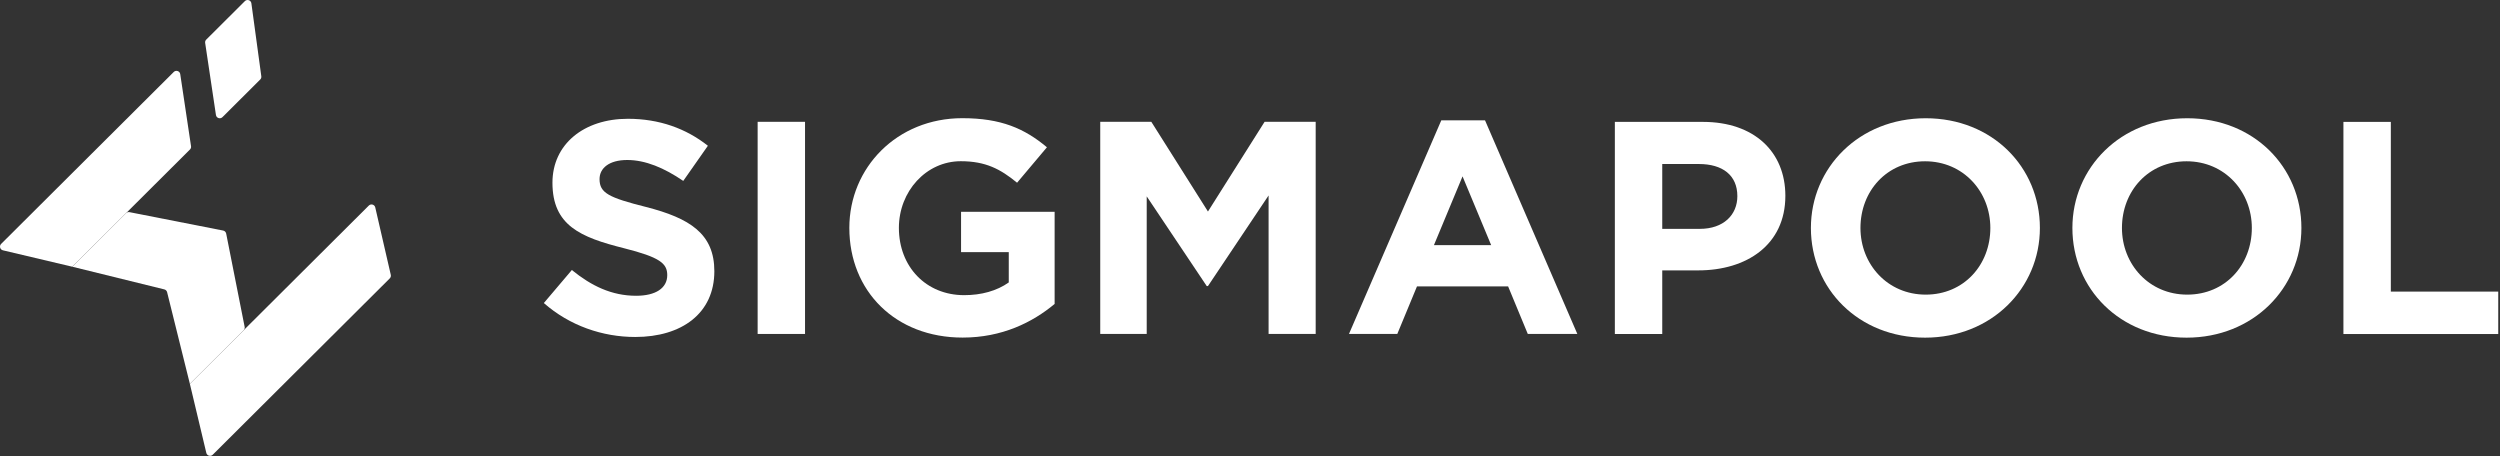
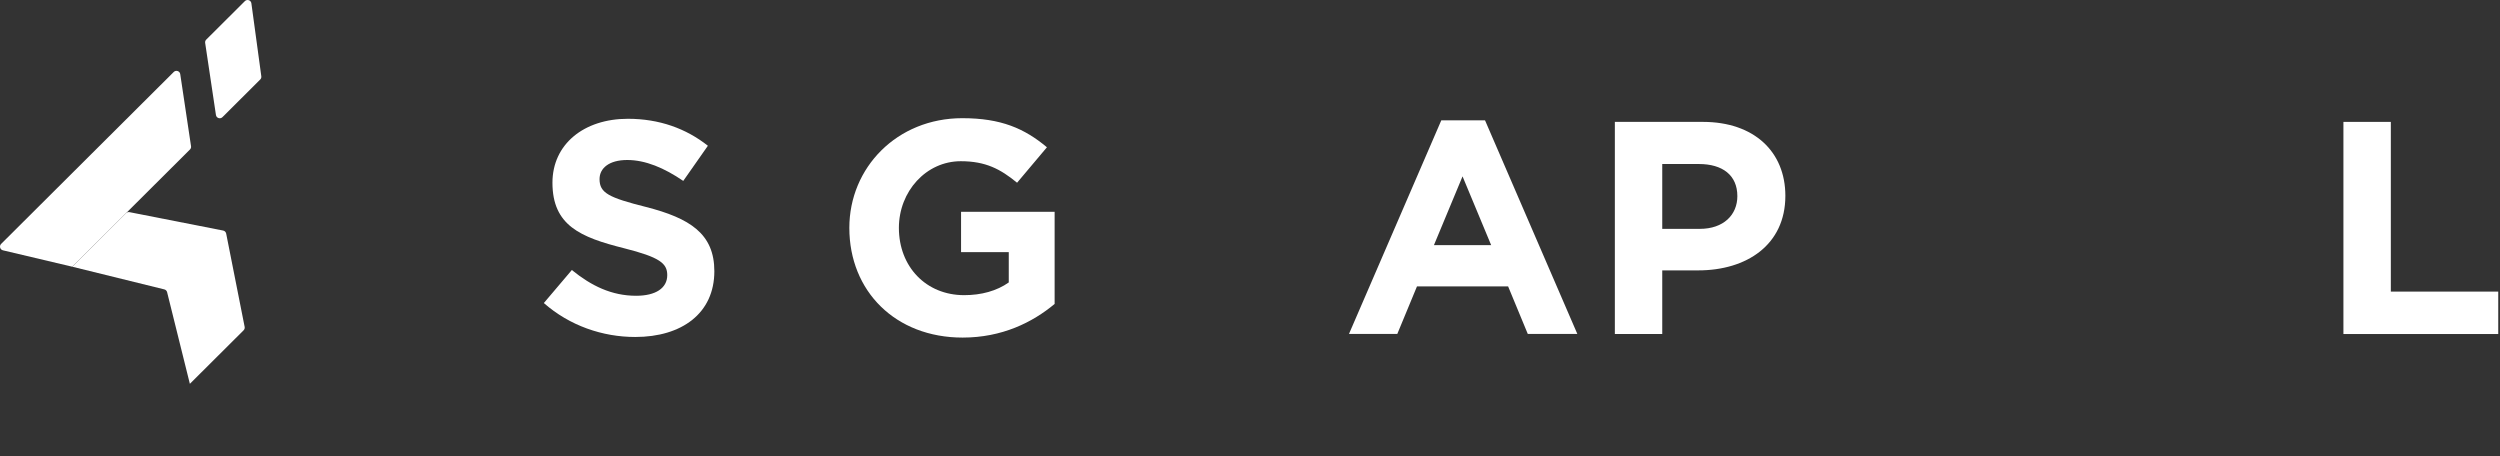
<svg xmlns="http://www.w3.org/2000/svg" width="241" height="44" viewBox="0 0 241 44" fill="none">
  <rect x="0" y="0" width="241" height="44" fill="#333333" stroke="none" />
  <path d="M0.284 24.131C0.003 24.065 -0.096 23.717 0.108 23.514L16.749 6.938C16.963 6.724 17.331 6.845 17.375 7.144L18.416 14.098C18.433 14.214 18.395 14.33 18.312 14.413L6.969 25.712L0.284 24.131Z" fill="white" />
-   <path d="M36.175 19.995C36.11 19.713 35.759 19.613 35.554 19.817L18.303 37.001L19.889 43.66C19.956 43.94 20.305 44.038 20.509 43.835L37.573 26.838C37.663 26.748 37.7 26.619 37.672 26.496L36.175 19.995Z" fill="white" />
  <path d="M6.969 25.712L12.149 20.552C12.236 20.465 12.361 20.427 12.481 20.451L21.512 22.225C21.659 22.254 21.774 22.369 21.803 22.515L23.584 31.51C23.608 31.63 23.57 31.755 23.483 31.841L18.303 37.001L16.109 28.166C16.076 28.033 15.972 27.93 15.839 27.897L6.969 25.712Z" fill="white" />
  <path d="M19.777 4.133C19.759 4.018 19.798 3.901 19.881 3.819L23.606 0.108C23.822 -0.107 24.192 0.017 24.233 0.319L25.191 7.356C25.206 7.47 25.168 7.584 25.086 7.665L21.444 11.293C21.229 11.507 20.862 11.386 20.817 11.088L19.777 4.133Z" fill="white" />
  <path d="M61.238 32.485C65.718 32.485 68.863 30.206 68.863 26.145C68.863 22.523 66.49 21.033 62.276 19.952C58.686 19.047 57.796 18.608 57.796 17.265C57.796 16.213 58.716 15.424 60.466 15.424C62.217 15.424 64.027 16.184 65.866 17.44L68.24 14.051C66.133 12.386 63.552 11.451 60.526 11.451C56.283 11.451 53.256 13.905 53.256 17.615C53.256 21.734 55.956 22.874 60.14 23.925C63.611 24.802 64.323 25.386 64.323 26.525C64.323 27.782 63.196 28.512 61.327 28.512C58.953 28.512 56.995 27.548 55.126 26.029L52.426 29.213C54.918 31.404 58.093 32.485 61.238 32.485Z" fill="white" />
-   <path d="M73.036 32.193H77.605V11.743H73.036V32.193Z" fill="white" />
  <path d="M92.795 32.543C96.592 32.543 99.53 31.082 101.666 29.3V20.42H92.646V24.305H97.245V27.227C96.088 28.044 94.604 28.453 92.943 28.453C89.264 28.453 86.653 25.707 86.653 21.968C86.653 18.433 89.293 15.541 92.617 15.541C95.02 15.541 96.444 16.3 98.046 17.615L100.924 14.197C98.758 12.386 96.503 11.393 92.765 11.393C86.475 11.393 81.876 16.154 81.876 21.968C81.876 28.073 86.326 32.543 92.795 32.543Z" fill="white" />
-   <path d="M106.063 32.193H110.543V18.93L116.329 27.577H116.447L122.292 18.842V32.193H126.832V11.743H121.906L116.447 20.39L110.988 11.743H106.063V32.193Z" fill="white" />
  <path d="M130.041 32.193H134.699L136.598 27.606H145.381L147.279 32.193H152.056L143.155 11.597H138.942L130.041 32.193ZM138.23 23.633L140.989 17.002L143.749 23.633H138.23Z" fill="white" />
  <path d="M155.672 32.2H160.241V26.065H163.713C168.371 26.065 172.109 23.611 172.109 18.878C172.109 14.642 169.113 11.75 164.157 11.75H155.672V32.2ZM160.241 22.062V15.811H163.772C166.056 15.811 167.481 16.892 167.481 18.907C167.481 20.719 166.145 22.062 163.861 22.062H160.241Z" fill="white" />
-   <path d="M185.578 32.55C191.987 32.55 196.646 27.788 196.646 21.975C196.646 16.103 192.047 11.399 185.638 11.399C179.229 11.399 174.571 16.161 174.571 21.975C174.571 27.847 179.17 32.55 185.578 32.55ZM185.638 28.402C181.959 28.402 179.348 25.481 179.348 21.975C179.348 18.411 181.899 15.548 185.578 15.548C189.258 15.548 191.869 18.469 191.869 21.975C191.869 25.539 189.317 28.402 185.638 28.402Z" fill="white" />
-   <path d="M210.787 32.55C217.195 32.55 221.855 27.788 221.855 21.975C221.855 16.103 217.254 11.399 210.846 11.399C204.437 11.399 199.779 16.161 199.779 21.975C199.779 27.847 204.378 32.55 210.787 32.55ZM210.846 28.402C207.167 28.402 204.556 25.481 204.556 21.975C204.556 18.411 207.108 15.548 210.787 15.548C214.466 15.548 217.077 18.469 217.077 21.975C217.077 25.539 214.525 28.402 210.846 28.402Z" fill="white" />
  <path d="M225.906 32.2H240.831V28.11H230.476V11.75H225.906V32.2Z" fill="white" />
</svg>